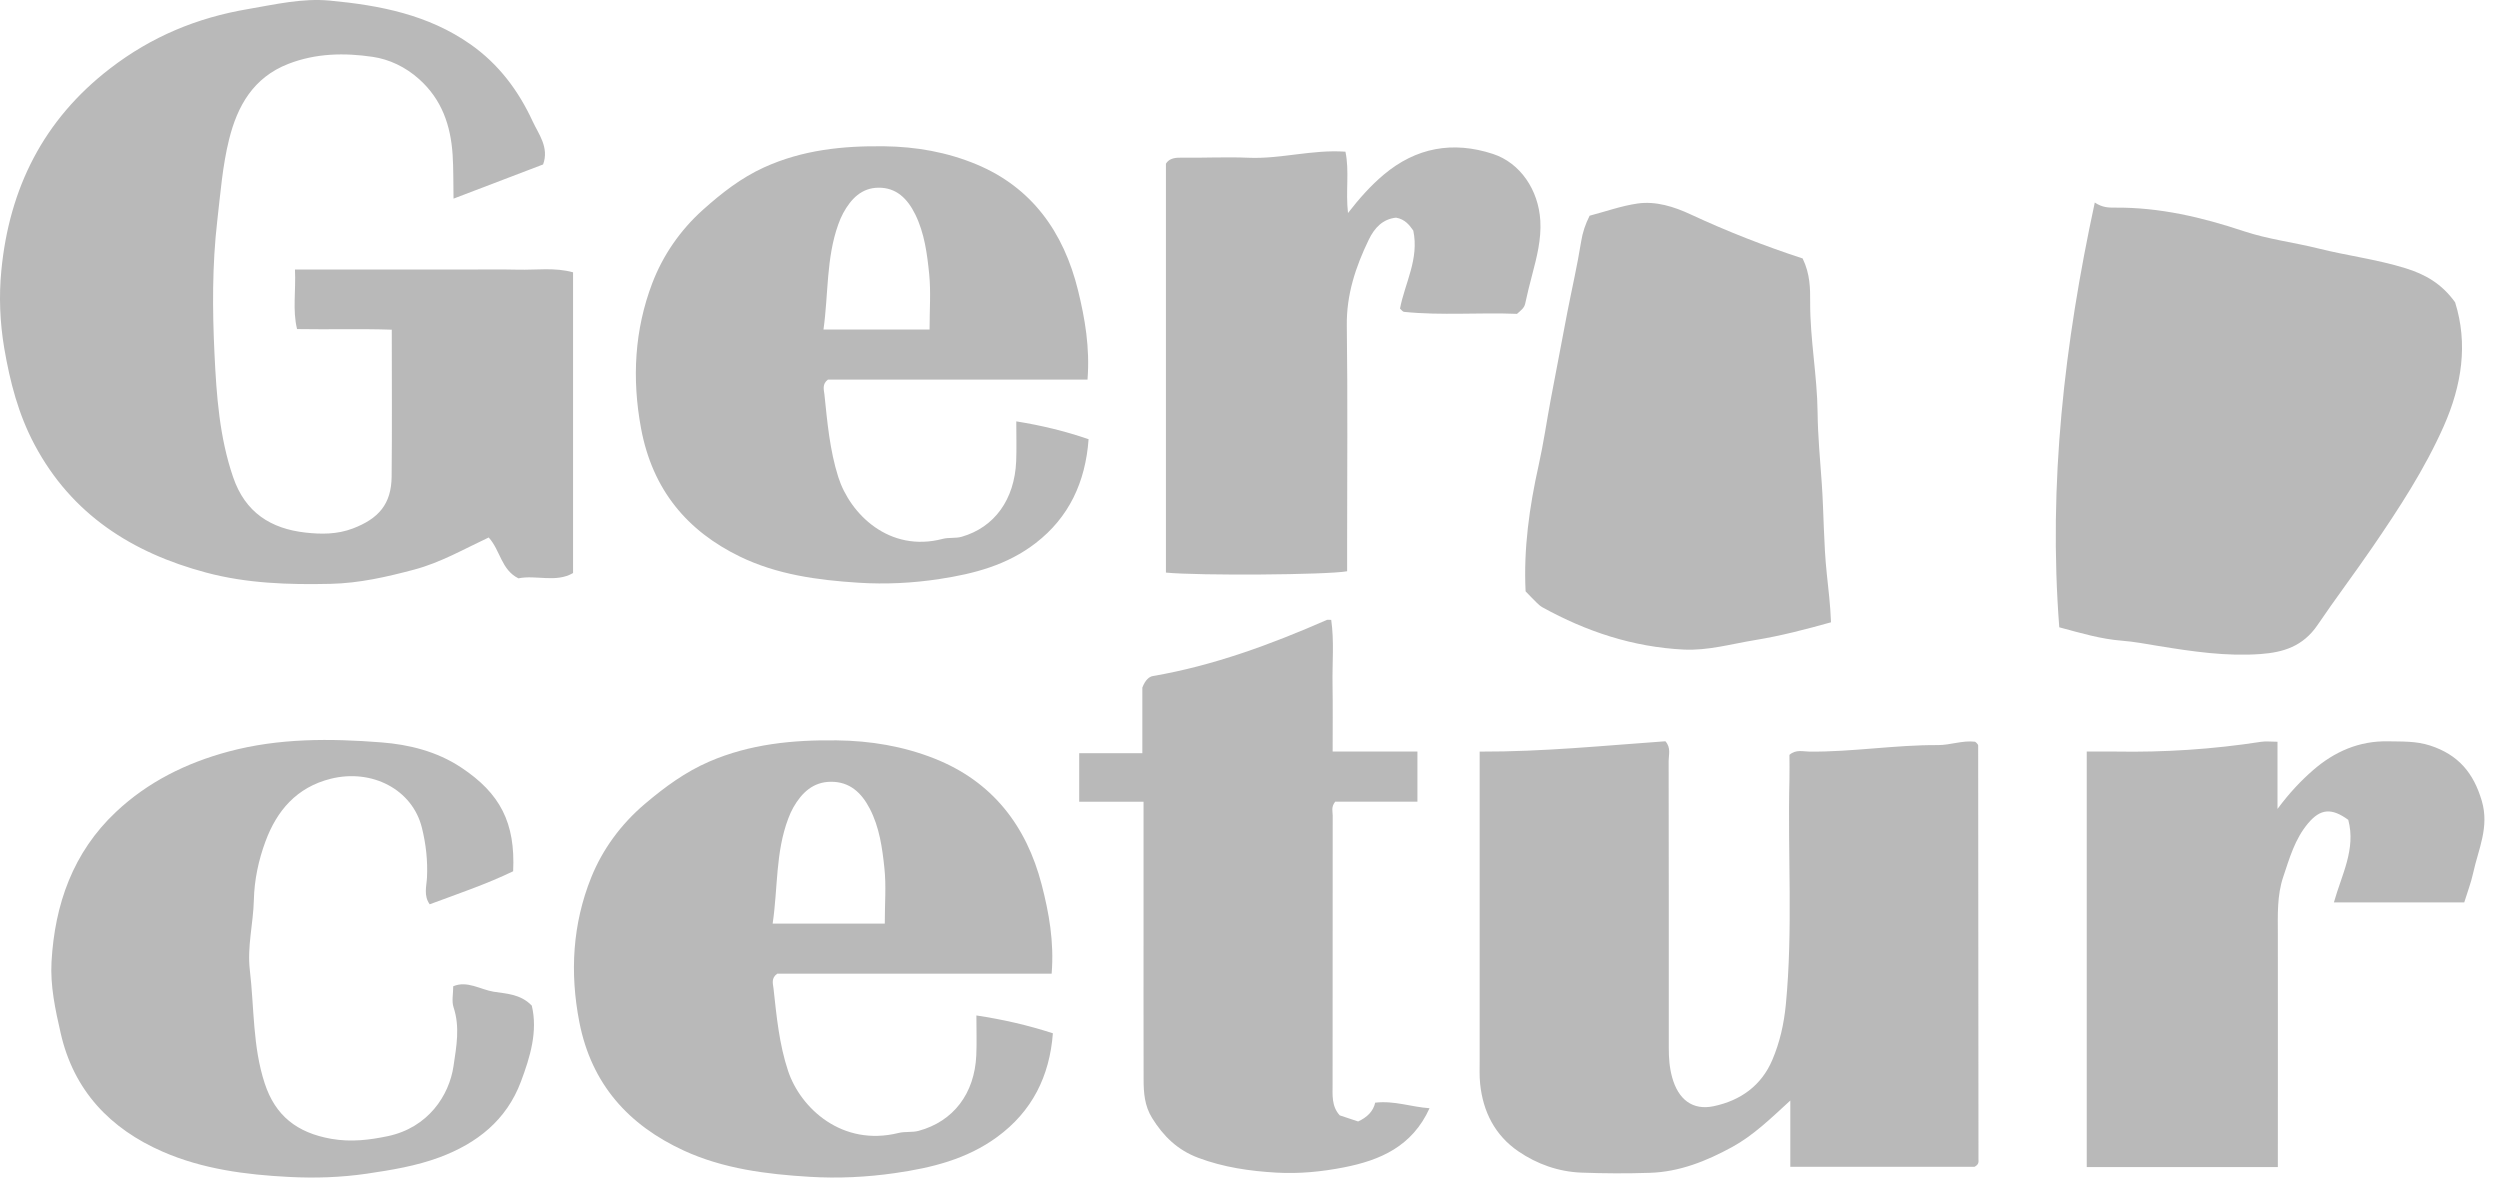
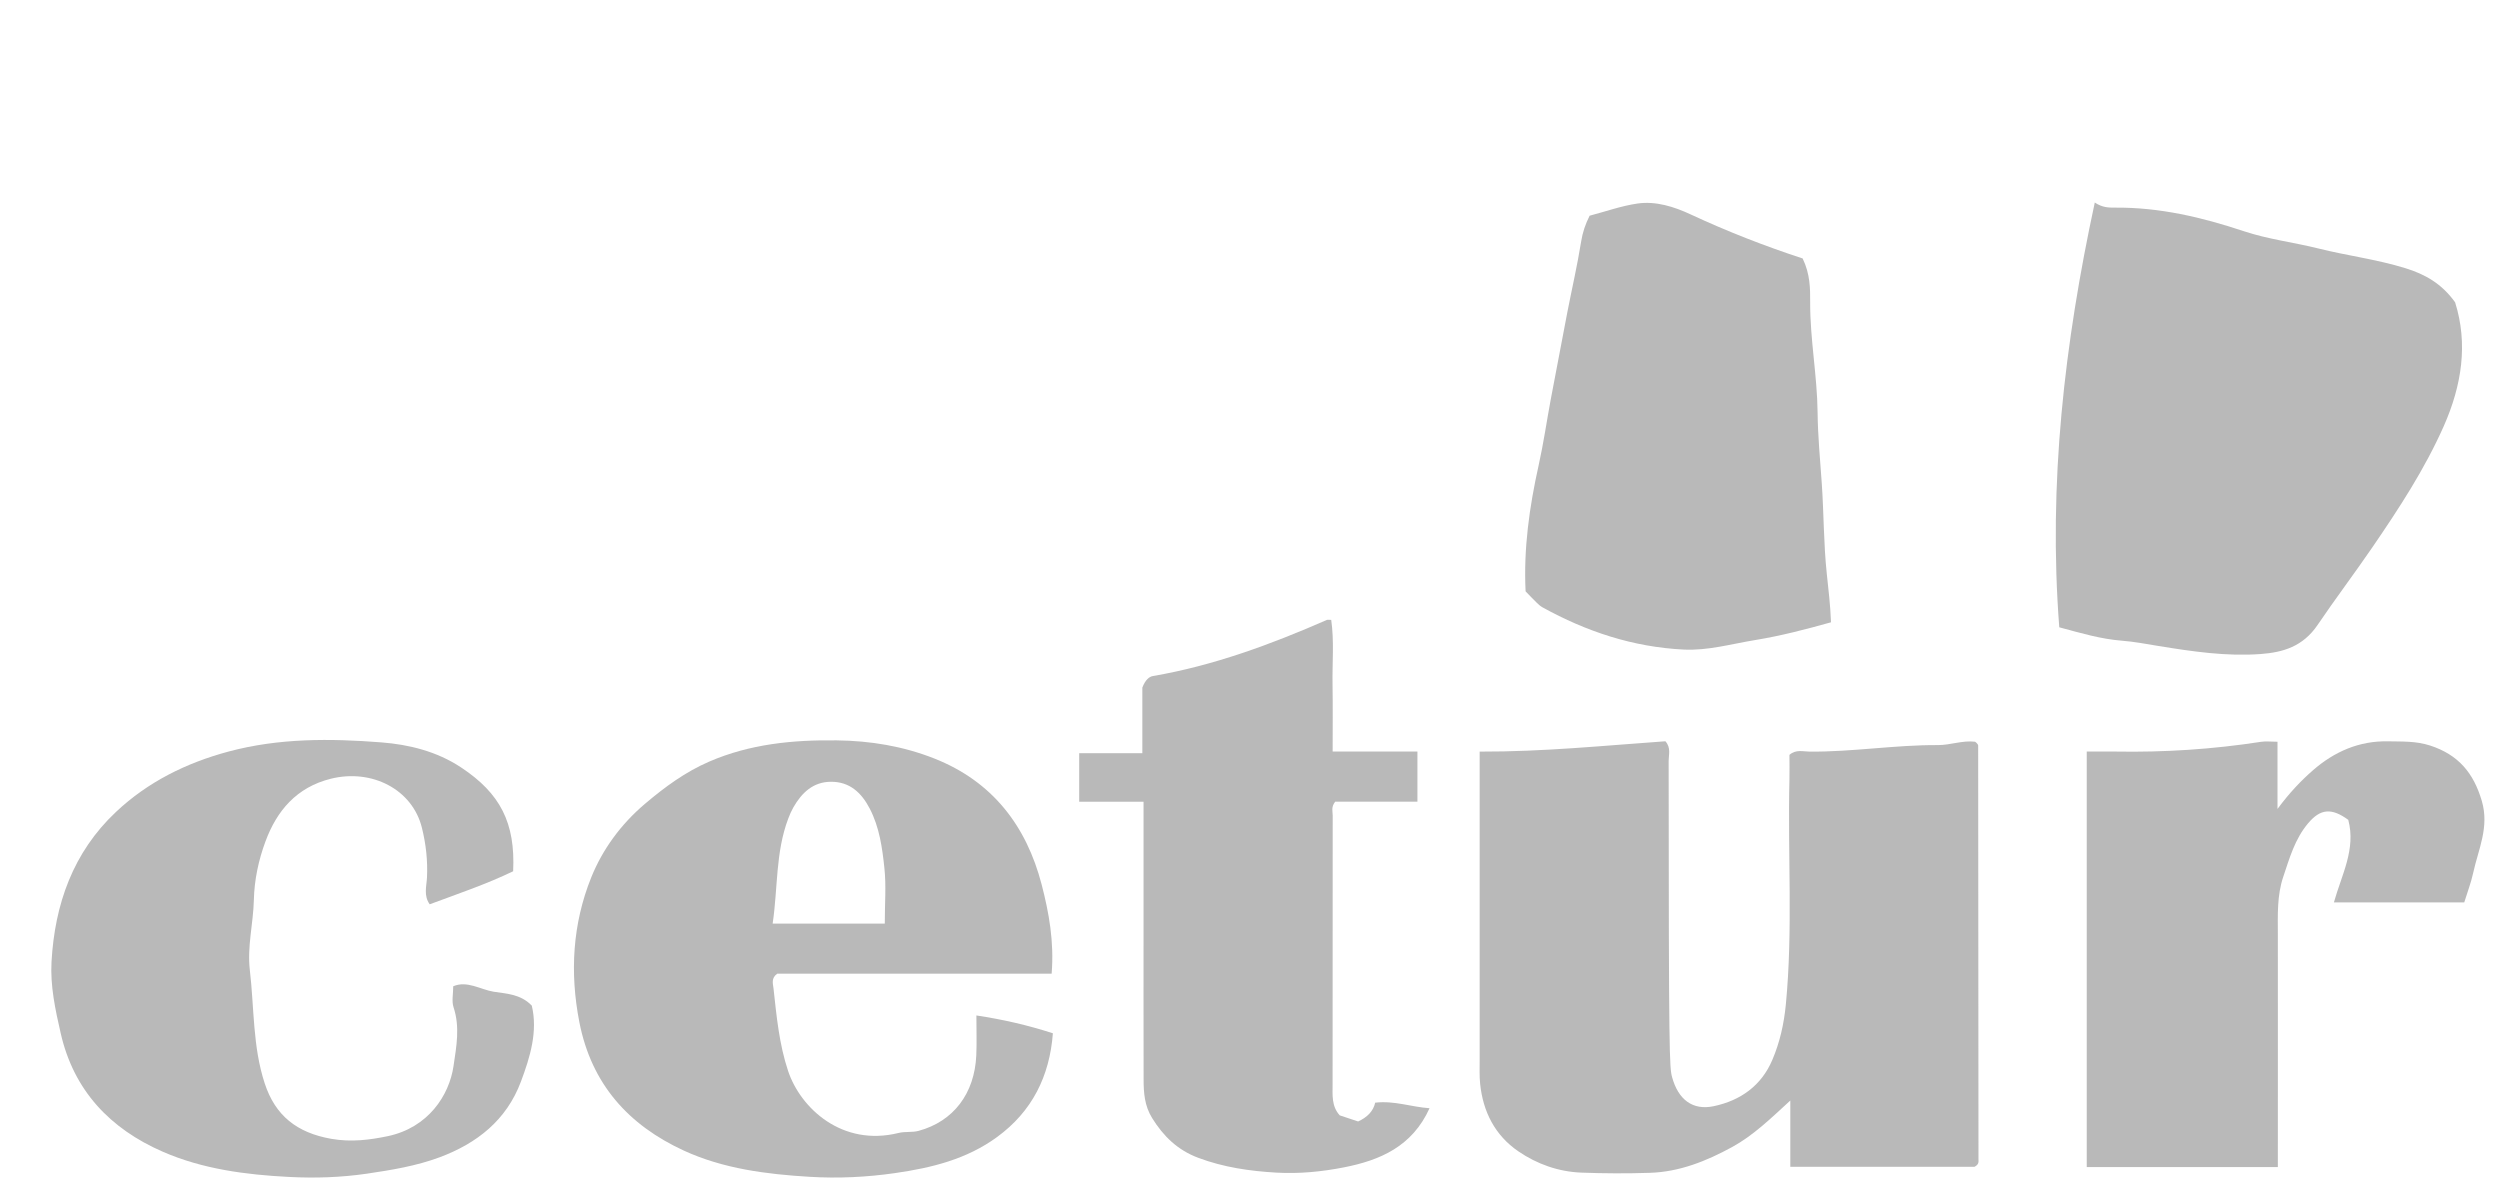
<svg xmlns="http://www.w3.org/2000/svg" width="138" height="65" viewBox="0 0 138 65" fill="none">
-   <path d="M29.979 9.078C28.396 9.683 26.787 10.296 25.035 10.965C25.018 10.091 25.035 9.312 24.984 8.535C24.877 6.929 24.394 5.498 23.137 4.37C22.386 3.695 21.488 3.273 20.572 3.138C19.022 2.91 17.441 2.933 15.917 3.526C13.987 4.277 13.104 5.847 12.646 7.694C12.28 9.163 12.168 10.681 11.993 12.189C11.709 14.653 11.723 17.111 11.841 19.56C11.951 21.836 12.111 24.122 12.865 26.33C13.534 28.296 14.952 29.185 16.867 29.399C17.725 29.494 18.603 29.503 19.472 29.174C20.901 28.631 21.601 27.826 21.618 26.316C21.646 23.658 21.626 20.998 21.626 18.199C19.899 18.14 18.186 18.196 16.398 18.165C16.142 17.13 16.339 16.073 16.282 14.88C17.326 14.88 18.335 14.88 19.348 14.88H25.519C26.548 14.88 27.578 14.861 28.604 14.886C29.602 14.911 30.621 14.751 31.633 15.032V31.632C30.691 32.183 29.594 31.725 28.618 31.924C27.665 31.455 27.625 30.383 26.976 29.669C25.634 30.296 24.332 31.052 22.861 31.443C21.345 31.846 19.843 32.191 18.26 32.228C15.934 32.282 13.611 32.206 11.369 31.604C7.302 30.515 3.958 28.403 1.908 24.547C1.01 22.86 0.555 21.088 0.234 19.22C-0.008 17.78 -0.064 16.346 0.074 14.934C0.51 10.397 2.394 6.609 6.084 3.774C8.357 2.024 10.871 0.978 13.692 0.5C15.194 0.244 16.679 -0.11 18.203 0.033C20.957 0.292 23.629 0.804 25.974 2.449C27.544 3.552 28.629 5.022 29.403 6.699C29.723 7.393 30.325 8.133 29.979 9.078Z" fill="#B9B9B9" />
-   <path d="M81.677 41.489C85.218 41.5 88.576 41.154 91.929 40.918C92.249 41.272 92.109 41.66 92.109 42.009C92.12 47.285 92.117 52.565 92.117 57.841C92.117 58.392 92.151 58.924 92.303 59.472C92.638 60.684 93.425 61.312 94.601 61.061C96.088 60.746 97.233 59.919 97.832 58.508C98.243 57.543 98.474 56.528 98.578 55.453C98.977 51.316 98.676 47.173 98.777 43.036C98.789 42.572 98.777 42.105 98.777 41.669C99.137 41.354 99.528 41.486 99.883 41.489C102.256 41.511 104.605 41.115 106.981 41.129C107.654 41.132 108.329 40.859 109.026 40.943C109.063 40.974 109.102 41.002 109.13 41.036C109.158 41.07 109.192 41.109 109.195 41.149C109.203 48.759 109.209 56.373 109.212 63.983C109.212 64.113 109.257 64.27 108.992 64.408H98.825V60.749C97.717 61.767 96.775 62.681 95.613 63.317C94.193 64.093 92.713 64.687 91.077 64.74C89.817 64.782 88.554 64.777 87.294 64.729C86.028 64.681 84.838 64.256 83.812 63.553C82.529 62.676 81.86 61.371 81.703 59.821C81.66 59.405 81.677 58.98 81.677 58.561C81.677 53.192 81.677 47.82 81.677 42.451C81.677 42.175 81.677 41.902 81.677 41.495V41.489Z" fill="#B9B9B9" />
+   <path d="M81.677 41.489C85.218 41.5 88.576 41.154 91.929 40.918C92.249 41.272 92.109 41.66 92.109 42.009C92.117 58.392 92.151 58.924 92.303 59.472C92.638 60.684 93.425 61.312 94.601 61.061C96.088 60.746 97.233 59.919 97.832 58.508C98.243 57.543 98.474 56.528 98.578 55.453C98.977 51.316 98.676 47.173 98.777 43.036C98.789 42.572 98.777 42.105 98.777 41.669C99.137 41.354 99.528 41.486 99.883 41.489C102.256 41.511 104.605 41.115 106.981 41.129C107.654 41.132 108.329 40.859 109.026 40.943C109.063 40.974 109.102 41.002 109.13 41.036C109.158 41.07 109.192 41.109 109.195 41.149C109.203 48.759 109.209 56.373 109.212 63.983C109.212 64.113 109.257 64.27 108.992 64.408H98.825V60.749C97.717 61.767 96.775 62.681 95.613 63.317C94.193 64.093 92.713 64.687 91.077 64.74C89.817 64.782 88.554 64.777 87.294 64.729C86.028 64.681 84.838 64.256 83.812 63.553C82.529 62.676 81.86 61.371 81.703 59.821C81.66 59.405 81.677 58.98 81.677 58.561C81.677 53.192 81.677 47.82 81.677 42.451C81.677 42.175 81.677 41.902 81.677 41.495V41.489Z" fill="#B9B9B9" />
  <path d="M113.672 34.625C113.059 26.688 113.956 18.965 115.632 11.18C116.048 11.458 116.397 11.464 116.749 11.461C119.204 11.441 121.541 11.99 123.861 12.763C125.192 13.207 126.612 13.376 127.979 13.717C129.565 14.113 131.191 14.316 132.763 14.799C133.868 15.14 134.78 15.654 135.522 16.687C136.242 18.976 135.893 21.268 134.898 23.518C133.84 25.906 132.417 28.077 130.949 30.221C129.965 31.658 128.907 33.056 127.934 34.493C127.118 35.697 126.019 36.009 124.792 36.102C122.902 36.242 121.026 35.964 119.159 35.66C118.484 35.55 117.803 35.418 117.134 35.367C115.978 35.277 114.895 34.957 113.677 34.628L113.672 34.625Z" fill="#B9B9B9" />
  <path d="M58.054 53.746H42.906C42.554 53.994 42.669 54.306 42.697 54.556C42.866 56.095 43.01 57.642 43.505 59.124C44.191 61.169 46.483 63.315 49.605 62.538C49.959 62.451 50.356 62.519 50.708 62.423C52.629 61.9 53.796 60.367 53.891 58.258C53.922 57.566 53.897 56.871 53.897 56.053C55.359 56.275 56.707 56.581 58.119 57.037C57.939 59.411 56.971 61.354 55.036 62.766C53.365 63.987 51.433 64.465 49.405 64.755C47.83 64.983 46.264 65.053 44.692 64.96C42.312 64.817 39.936 64.518 37.75 63.514C34.696 62.108 32.651 59.847 31.982 56.43C31.445 53.682 31.608 50.993 32.634 48.439C33.259 46.887 34.271 45.497 35.607 44.367C36.704 43.438 37.832 42.609 39.154 42.038C41.401 41.068 43.761 40.837 46.182 40.868C48.05 40.89 49.847 41.188 51.574 41.869C54.777 43.135 56.656 45.579 57.5 48.83C57.902 50.383 58.194 51.977 58.051 53.746H58.054ZM48.84 50.984C48.84 49.876 48.922 48.895 48.82 47.93C48.702 46.805 48.548 45.669 48.008 44.631C47.549 43.751 46.899 43.146 45.862 43.154C44.88 43.16 44.258 43.762 43.797 44.561C43.685 44.758 43.592 44.968 43.513 45.182C42.804 47.05 42.942 49.021 42.65 50.984H48.843H48.84Z" fill="#B9B9B9" />
-   <path d="M60.022 20.953H45.703C45.372 21.201 45.478 21.513 45.507 21.764C45.667 23.302 45.802 24.849 46.272 26.331C46.921 28.376 49.09 30.522 52.04 29.745C52.375 29.658 52.749 29.726 53.084 29.63C54.898 29.107 56.003 27.574 56.093 25.465C56.121 24.773 56.099 24.078 56.099 23.26C57.482 23.482 58.757 23.788 60.09 24.244C59.918 26.618 59.004 28.561 57.176 29.973C55.598 31.194 53.77 31.672 51.855 31.962C50.367 32.19 48.885 32.26 47.4 32.167C45.15 32.024 42.902 31.725 40.838 30.721C37.949 29.315 36.017 27.054 35.384 23.637C34.875 20.889 35.03 18.2 36 15.646C36.591 14.094 37.547 12.704 38.81 11.574C39.848 10.646 40.914 9.816 42.165 9.245C44.292 8.275 46.519 8.044 48.809 8.075C50.572 8.097 52.274 8.396 53.908 9.076C56.937 10.342 58.712 12.786 59.51 16.037C59.89 17.59 60.168 19.184 60.031 20.953H60.022ZM51.312 18.192C51.312 17.083 51.388 16.102 51.292 15.137C51.179 14.012 51.033 12.876 50.524 11.838C50.091 10.958 49.475 10.353 48.494 10.361C47.565 10.367 46.978 10.969 46.542 11.768C46.435 11.965 46.348 12.176 46.272 12.389C45.602 14.257 45.732 16.228 45.456 18.192H51.309H51.312Z" fill="#B9B9B9" />
  <path d="M99.507 14.27C99.924 15.136 99.924 15.92 99.921 16.702C99.915 18.733 100.309 20.744 100.331 22.758C100.345 24.074 100.472 25.387 100.562 26.684C100.677 28.346 100.663 30.017 100.838 31.665C100.928 32.531 101.037 33.397 101.071 34.351C99.696 34.736 98.306 35.099 96.875 35.333C95.567 35.546 94.282 35.923 92.937 35.856C90.15 35.718 87.571 34.866 85.144 33.524C85.023 33.456 84.916 33.358 84.817 33.26C84.618 33.066 84.427 32.863 84.213 32.644C84.097 30.292 84.421 27.983 84.933 25.686C85.2 24.487 85.374 23.27 85.599 22.06C85.9 20.449 86.207 18.837 86.519 17.225C86.772 15.929 87.07 14.641 87.278 13.338C87.36 12.827 87.512 12.371 87.748 11.907C88.637 11.674 89.5 11.364 90.389 11.235C91.407 11.088 92.422 11.415 93.314 11.831C95.339 12.773 97.406 13.58 99.507 14.267V14.27Z" fill="#B9B9B9" />
  <path d="M63.127 44.254H59.572V41.576H63.057V37.956C63.223 37.523 63.44 37.352 63.639 37.318C66.992 36.741 70.15 35.574 73.247 34.218C73.286 34.202 73.34 34.218 73.483 34.218C73.652 35.391 73.537 36.587 73.556 37.776C73.576 38.98 73.562 40.187 73.562 41.483H78.242V44.251H73.705C73.466 44.549 73.565 44.791 73.565 45.01C73.559 49.957 73.559 54.905 73.559 59.849C73.559 60.448 73.494 61.061 73.953 61.567C74.287 61.68 74.633 61.795 74.968 61.905C75.457 61.683 75.809 61.342 75.91 60.867C76.979 60.746 77.887 61.103 78.911 61.174C77.952 63.291 76.175 64.048 74.183 64.439C72.96 64.678 71.714 64.802 70.457 64.729C68.983 64.644 67.543 64.436 66.148 63.913C65.009 63.488 64.221 62.726 63.594 61.711C63.178 61.036 63.127 60.322 63.127 59.585C63.119 56.553 63.124 53.518 63.124 50.486C63.124 48.441 63.124 46.4 63.124 44.259L63.127 44.254Z" fill="#B9B9B9" />
  <path d="M28.326 48.094C26.858 48.803 25.302 49.329 23.719 49.917C23.373 49.433 23.547 48.91 23.57 48.437C23.615 47.504 23.511 46.584 23.289 45.692C22.763 43.569 20.521 42.424 18.26 42.987C16.367 43.459 15.276 44.759 14.652 46.452C14.275 47.47 14.038 48.564 14.013 49.681C13.982 50.971 13.639 52.248 13.791 53.548C14.036 55.64 13.945 57.781 14.615 59.811C15.197 61.58 16.384 62.528 18.285 62.863C19.388 63.057 20.42 62.922 21.401 62.717C23.64 62.247 24.799 60.461 25.035 58.844C25.196 57.747 25.398 56.695 25.035 55.598C24.926 55.266 25.018 54.864 25.018 54.442C25.786 54.113 26.523 54.625 27.249 54.743C27.91 54.85 28.728 54.858 29.355 55.511C29.693 56.931 29.268 58.337 28.753 59.71C27.957 61.834 26.332 63.113 24.262 63.884C22.968 64.365 21.621 64.584 20.251 64.787C18.811 64.998 17.382 65.04 15.954 64.967C13.566 64.846 11.178 64.534 8.979 63.572C6.093 62.312 4.076 60.216 3.351 57.038C3.053 55.733 2.769 54.428 2.844 53.087C3.024 49.908 4.034 47.048 6.397 44.823C8.157 43.164 10.278 42.112 12.618 41.485C15.397 40.74 18.229 40.759 21.047 40.979C22.572 41.097 24.107 41.474 25.443 42.357C27.62 43.794 28.453 45.425 28.326 48.094Z" fill="#B9B9B9" />
  <path d="M125.743 64.422H115.188V41.486C115.694 41.486 116.24 41.478 116.785 41.486C119.474 41.534 122.146 41.36 124.804 40.949C125.071 40.907 125.349 40.944 125.718 40.944V44.653C126.393 43.745 127.009 43.101 127.678 42.516C128.862 41.486 130.226 40.89 131.818 40.921C132.597 40.938 133.359 40.899 134.144 41.154C135.697 41.661 136.54 42.659 136.996 44.212C137.421 45.657 136.802 46.884 136.518 48.191C136.403 48.723 136.203 49.238 136.026 49.814H128.831C129.256 48.293 130.057 46.872 129.624 45.255C128.699 44.583 128.089 44.639 127.411 45.441C126.677 46.307 126.381 47.373 126.033 48.408C125.69 49.426 125.735 50.501 125.737 51.561C125.743 55.805 125.737 60.049 125.737 64.42L125.743 64.422Z" fill="#B9B9B9" />
-   <path d="M83.732 17.325C81.682 17.241 79.589 17.426 77.502 17.215C77.426 17.207 77.362 17.103 77.28 17.033C77.55 15.624 78.343 14.302 78.014 12.729C77.809 12.437 77.561 12.1 77.061 12.015C76.321 12.094 75.871 12.578 75.553 13.236C74.83 14.735 74.319 16.265 74.344 17.98C74.397 22.042 74.361 26.106 74.361 30.167V31.534C73.236 31.736 66.168 31.784 64.359 31.607V9.037C64.503 8.795 64.767 8.699 65.133 8.705C66.396 8.722 67.659 8.654 68.918 8.708C70.69 8.784 72.417 8.246 74.268 8.373C74.493 9.439 74.273 10.55 74.409 11.759C75.044 10.941 75.663 10.249 76.372 9.65C78.163 8.139 80.2 7.774 82.41 8.497C83.915 8.989 84.927 10.482 85.026 12.184C85.085 13.208 84.835 14.181 84.579 15.157C84.438 15.688 84.306 16.22 84.191 16.757C84.137 17.013 83.946 17.137 83.735 17.328L83.732 17.325Z" fill="#B9B9B9" />
</svg>